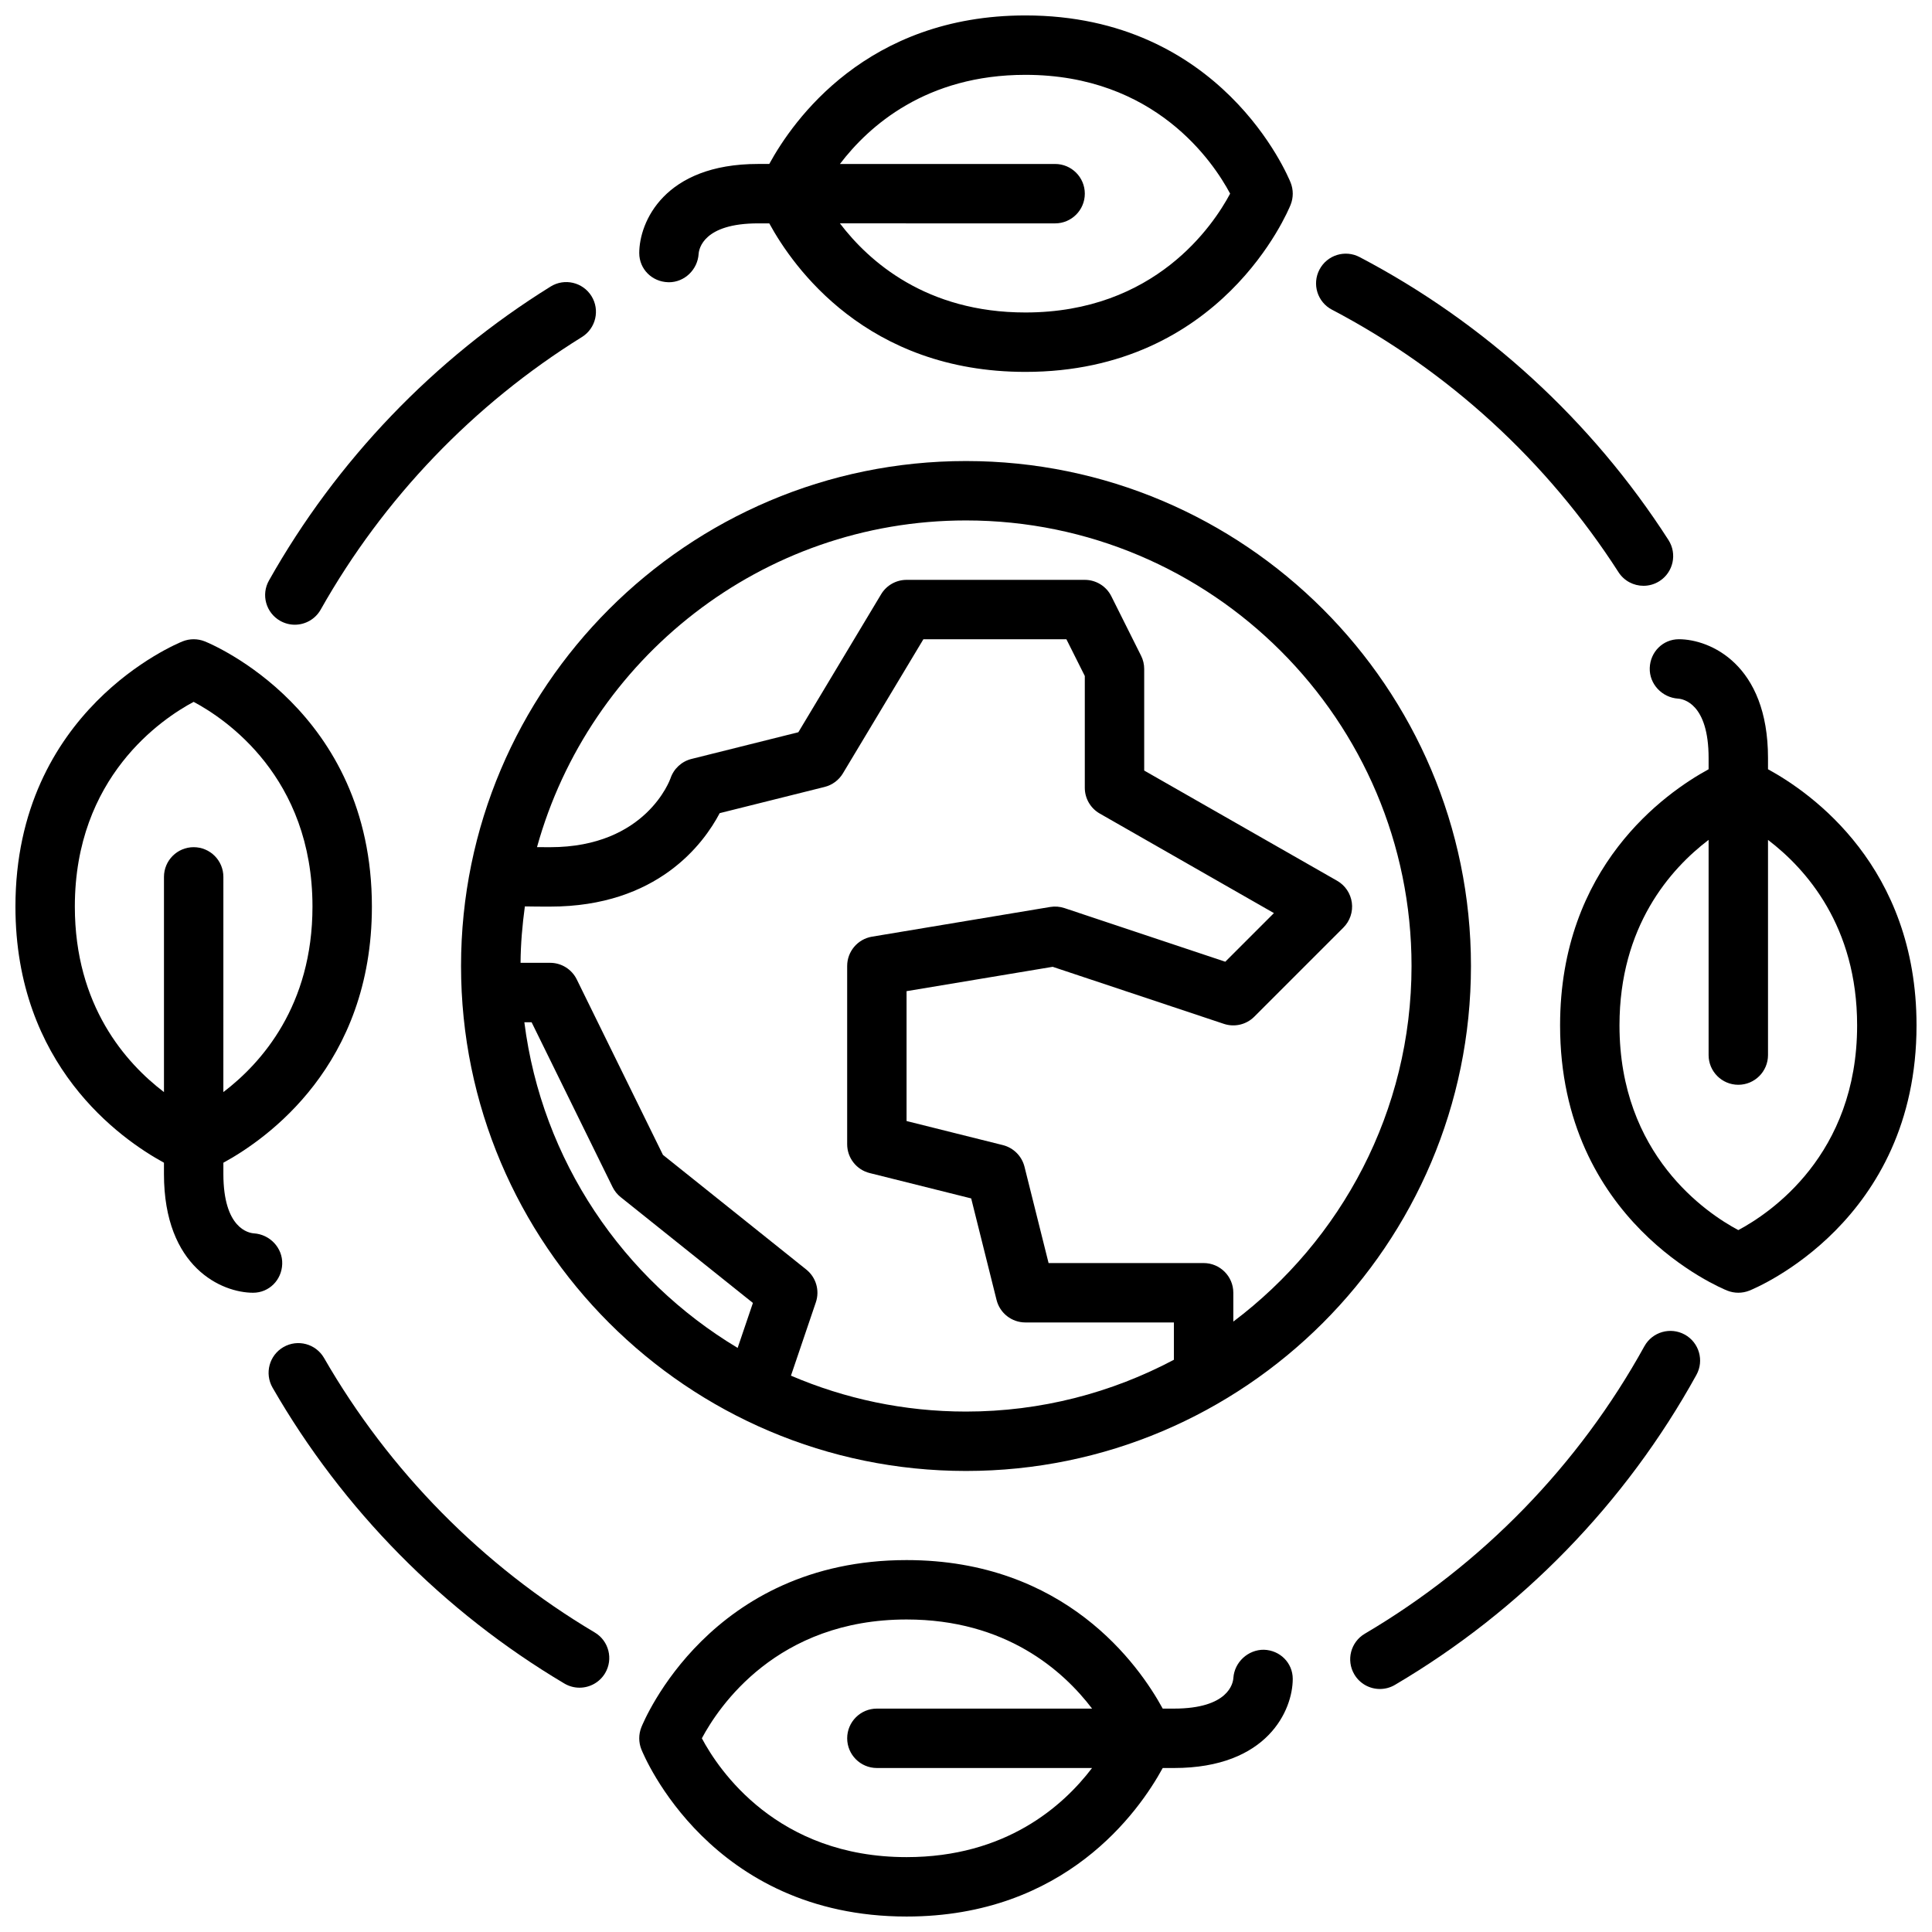
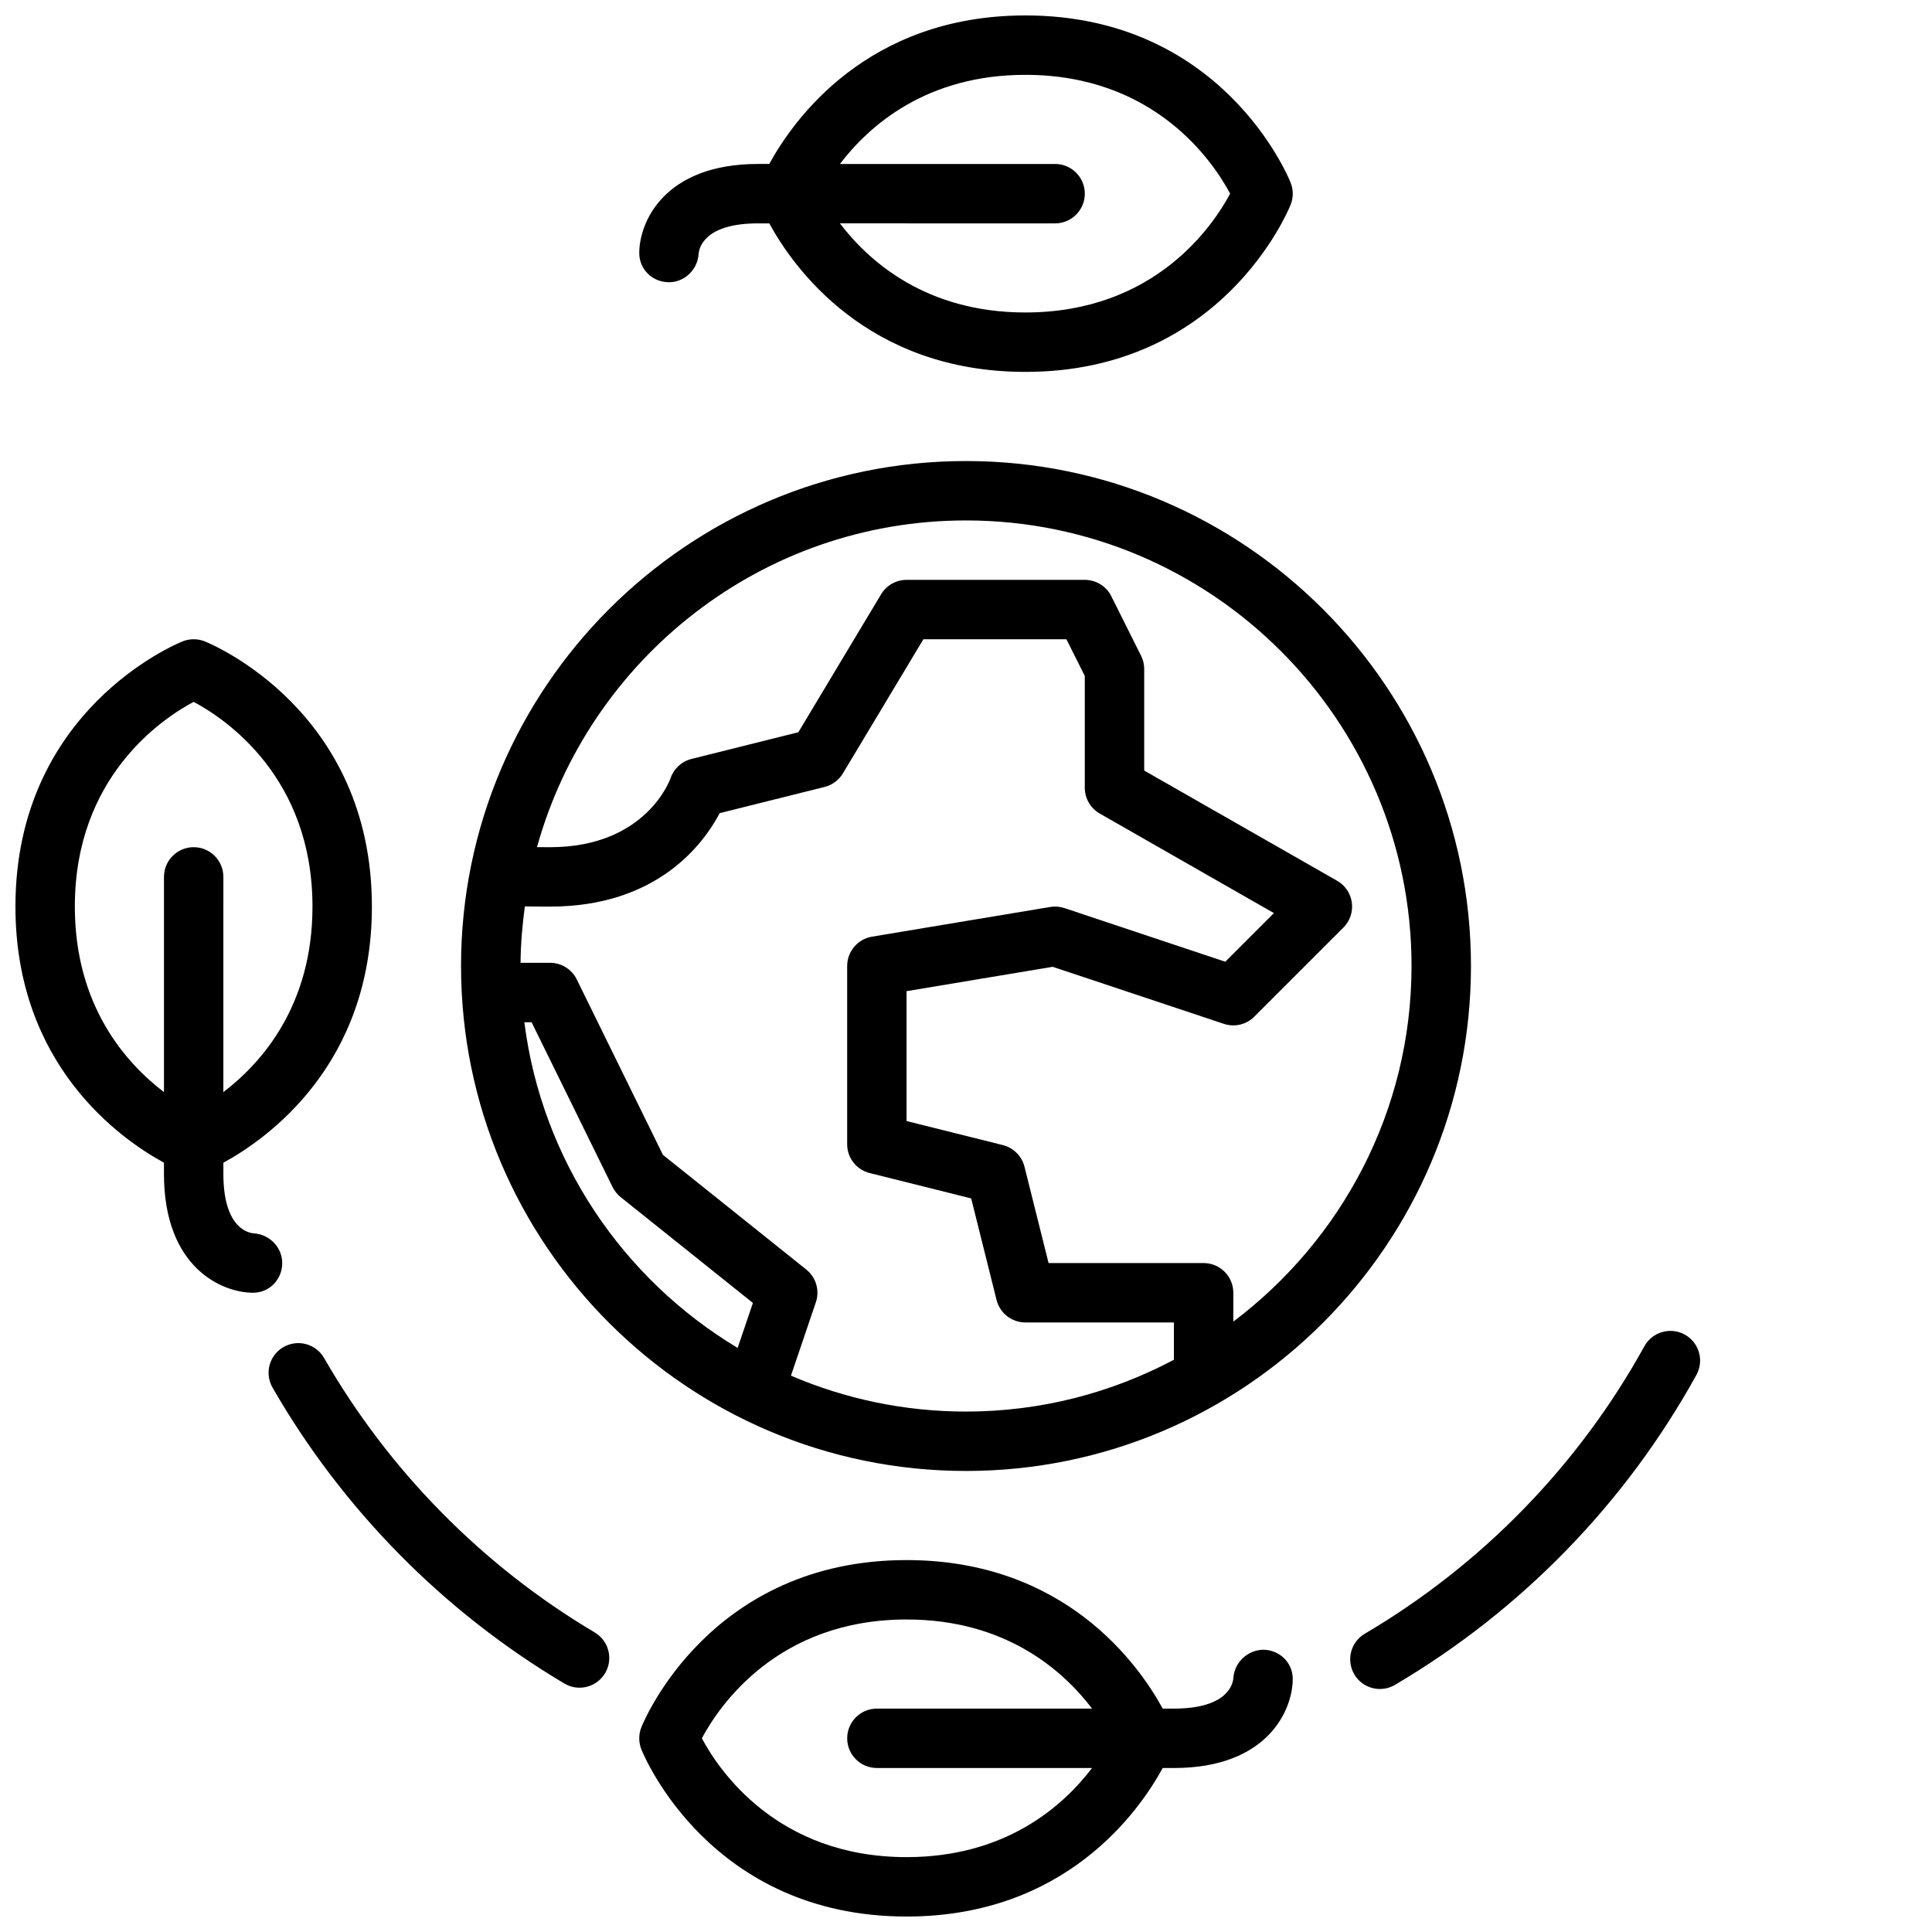
<svg xmlns="http://www.w3.org/2000/svg" width="800px" height="800px" version="1.1" viewBox="144 144 512 512">
  <defs>
    <clipPath id="d">
      <path d="m313 148.09h174v94.906h-174z" />
    </clipPath>
    <clipPath id="c">
      <path d="m313 557h174v94.902h-174z" />
    </clipPath>
    <clipPath id="b">
-       <path d="m557 313h94.902v174h-94.902z" />
-     </clipPath>
+       </clipPath>
    <clipPath id="a">
      <path d="m148.09 313h94.906v174h-94.906z" />
    </clipPath>
  </defs>
  <path d="m400 266.18c-73.793 0-133.82 60.031-133.82 133.82s60.031 133.82 133.82 133.82 133.82-60.031 133.82-133.82-60.035-133.82-133.82-133.82zm-117.04 148.73h1.922l21.453 43.668c0.512 1.039 1.242 1.953 2.148 2.676l35.047 28.039-4.047 11.918c-30.363-18.223-51.871-49.625-56.523-86.301zm70.652 93.656 6.598-19.445c1.062-3.133 0.055-6.606-2.535-8.676l-37.992-30.395-22.836-46.492c-1.324-2.691-4.062-4.402-7.062-4.402h-7.832c0.031-5.078 0.48-10.043 1.141-14.949 2.184 0.043 4.387 0.051 6.691 0.051 28.465 0 40.699-16.695 44.941-24.766l27.812-6.949c2.023-0.504 3.769-1.801 4.84-3.59l21.328-35.543h37.902l4.875 9.73v29.629c0 2.824 1.512 5.434 3.969 6.832l46.152 26.379-12.887 12.887-42.617-14.211c-1.211-0.402-2.504-0.512-3.785-0.301l-47.23 7.871c-3.801 0.645-6.578 3.926-6.578 7.777v47.23c0 3.613 2.457 6.762 5.961 7.637l26.906 6.723 6.723 26.906c0.879 3.512 4.027 5.965 7.641 5.965h39.359v9.887c-16.469 8.734-35.203 13.73-55.102 13.73-16.461 0-32.137-3.406-46.383-9.516zm117.23-14.32v-7.652c0-4.344-3.527-7.871-7.871-7.871h-41.086l-6.383-25.527c-0.707-2.816-2.914-5.023-5.731-5.731l-25.523-6.379v-34.418l38.723-6.453 45.375 15.121c2.832 0.945 5.953 0.203 8.055-1.906l23.617-23.617c1.73-1.73 2.566-4.18 2.234-6.613-0.332-2.434-1.77-4.574-3.898-5.785l-51.129-29.211v-26.922c0-1.219-0.285-2.434-0.836-3.519l-7.871-15.742c-1.328-2.668-4.055-4.352-7.035-4.352h-47.23c-2.762 0-5.328 1.449-6.746 3.816l-21.938 36.566-28.324 7.078c-2.613 0.652-4.707 2.598-5.559 5.148-0.074 0.188-6.379 18.238-31.902 18.238-1.195 0-2.32-0.016-3.473-0.016 13.832-49.84 59.5-86.578 113.68-86.578 65.109 0 118.08 52.973 118.08 118.08-0.004 38.508-18.621 72.664-47.234 94.242z" />
  <g clip-path="url(#d)">
    <path d="m321.03 218.79c0.086 0.008 0.164 0.008 0.25 0.008 4.133 0 7.598-3.344 7.863-7.504 0.098-1.352 1.27-8.098 15.754-8.098h2.969c6.328 11.594 25.867 39.359 67.879 39.359 51.965 0 69.559-42.5 70.289-44.305 0.746-1.883 0.746-3.969 0-5.848-0.73-1.812-18.324-44.312-70.289-44.312-42.012 0-61.543 27.766-67.879 39.359h-2.969c-24.906 0-31.488 15.445-31.488 23.617 0 4.25 3.379 7.59 7.621 7.723zm94.715-54.957c34.371 0 49.797 23.129 54.254 31.48-4.473 8.395-19.898 31.496-54.254 31.496-26.285 0-41.469-13.516-49.16-23.617l57.031 0.004c4.344 0 7.871-3.527 7.871-7.871s-3.527-7.871-7.871-7.871h-57.023c7.691-10.109 22.875-23.621 49.152-23.621z" />
  </g>
  <g clip-path="url(#c)">
    <path d="m478.97 581.2c-4.188-0.055-7.84 3.266-8.117 7.504-0.09 1.348-1.266 8.094-15.75 8.094h-2.969c-6.328-11.594-25.867-39.359-67.879-39.359-51.965 0-69.559 42.5-70.289 44.305-0.746 1.883-0.746 3.969 0 5.848 0.73 1.809 18.328 44.309 70.289 44.309 42.012 0 61.543-27.766 67.879-39.359h2.969c24.906 0 31.488-15.445 31.488-23.617 0-4.25-3.375-7.586-7.621-7.723zm-94.715 54.957c-34.371 0-49.797-23.129-54.254-31.488 4.473-8.391 19.902-31.488 54.254-31.488 26.285 0 41.469 13.516 49.16 23.617h-57.031c-4.344 0-7.871 3.527-7.871 7.871s3.527 7.871 7.871 7.871h57.023c-7.691 10.109-22.875 23.617-49.152 23.617z" />
  </g>
  <g clip-path="url(#b)">
    <path d="m612.54 347.86v-2.969c0-24.906-15.445-31.488-23.617-31.488-4.25 0-7.59 3.379-7.723 7.621-0.141 4.242 3.258 7.84 7.504 8.117 1.348 0.094 8.094 1.266 8.094 15.75v2.969c-11.594 6.328-39.359 25.867-39.359 67.879 0 51.965 42.5 69.559 44.305 70.289 0.941 0.371 1.934 0.559 2.926 0.559s1.984-0.188 2.93-0.559c1.801-0.73 44.301-18.324 44.301-70.289 0-42.012-27.766-61.543-39.359-67.879zm-7.871 122.13c-8.391-4.473-31.488-19.91-31.488-54.254 0-26.285 13.516-41.469 23.617-49.16v57.031c0 4.344 3.527 7.871 7.871 7.871s7.871-3.527 7.871-7.871v-57.023c10.109 7.699 23.617 22.875 23.617 49.152 0 34.348-23.098 49.781-31.488 54.254z" />
  </g>
  <g clip-path="url(#a)">
    <path d="m218.79 478.97c0.141-4.25-3.258-7.84-7.504-8.117-1.344-0.09-8.09-1.266-8.09-15.75v-2.969c11.594-6.328 39.359-25.867 39.359-67.879 0-51.965-42.5-69.559-44.305-70.289-1.883-0.746-3.969-0.746-5.848 0-1.812 0.73-44.312 18.328-44.312 70.289 0 42.012 27.766 61.543 39.359 67.879v2.969c0 24.906 15.445 31.488 23.617 31.488 4.25 0 7.59-3.375 7.723-7.621zm-54.957-94.715c0-34.371 23.129-49.797 31.48-54.254 8.395 4.473 31.496 19.902 31.496 54.254 0 26.277-13.508 41.461-23.617 49.16l0.004-57.031c0-4.344-3.527-7.871-7.871-7.871s-7.871 3.527-7.871 7.871v57.031c-10.109-7.699-23.621-22.883-23.621-49.16z" />
  </g>
-   <path d="m218.27 308.54c1.219 0.684 2.551 1.016 3.856 1.016 2.746 0 5.414-1.441 6.863-4.008 16.586-29.434 40.523-54.41 69.227-72.234 3.691-2.297 4.824-7.148 2.535-10.84-2.297-3.691-7.148-4.832-10.84-2.535-30.938 19.215-56.75 46.145-74.625 77.887-2.148 3.777-0.812 8.578 2.984 10.715z" />
-   <path d="m496.98 226.07c30.828 16.152 57.07 40.211 75.934 69.559 1.504 2.34 4.039 3.613 6.629 3.613 1.457 0 2.93-0.402 4.25-1.25 3.66-2.348 4.715-7.219 2.371-10.879-20.324-31.637-48.633-57.566-81.859-74.988-3.863-2.023-8.605-0.535-10.629 3.312-2.031 3.856-0.543 8.617 3.305 10.633z" />
  <path d="m590.48 497.68c-3.809-2.094-8.598-0.715-10.699 3.086-17.398 31.527-43.02 57.867-74.09 76.184-3.746 2.203-4.992 7.031-2.785 10.777 1.473 2.496 4.094 3.871 6.785 3.871 1.355 0 2.731-0.348 3.992-1.094 33.504-19.742 61.125-48.145 79.879-82.137 2.106-3.801 0.723-8.586-3.082-10.688z" />
  <path d="m301.61 576.62c-29.684-17.625-54.48-42.777-71.73-72.738-2.172-3.769-6.977-5.062-10.754-2.898-3.769 2.164-5.062 6.984-2.898 10.754 18.586 32.301 45.328 59.41 77.336 78.414 1.258 0.746 2.644 1.102 4.016 1.102 2.684 0 5.305-1.379 6.777-3.848 2.223-3.734 0.992-8.566-2.746-10.785z" />
</svg>